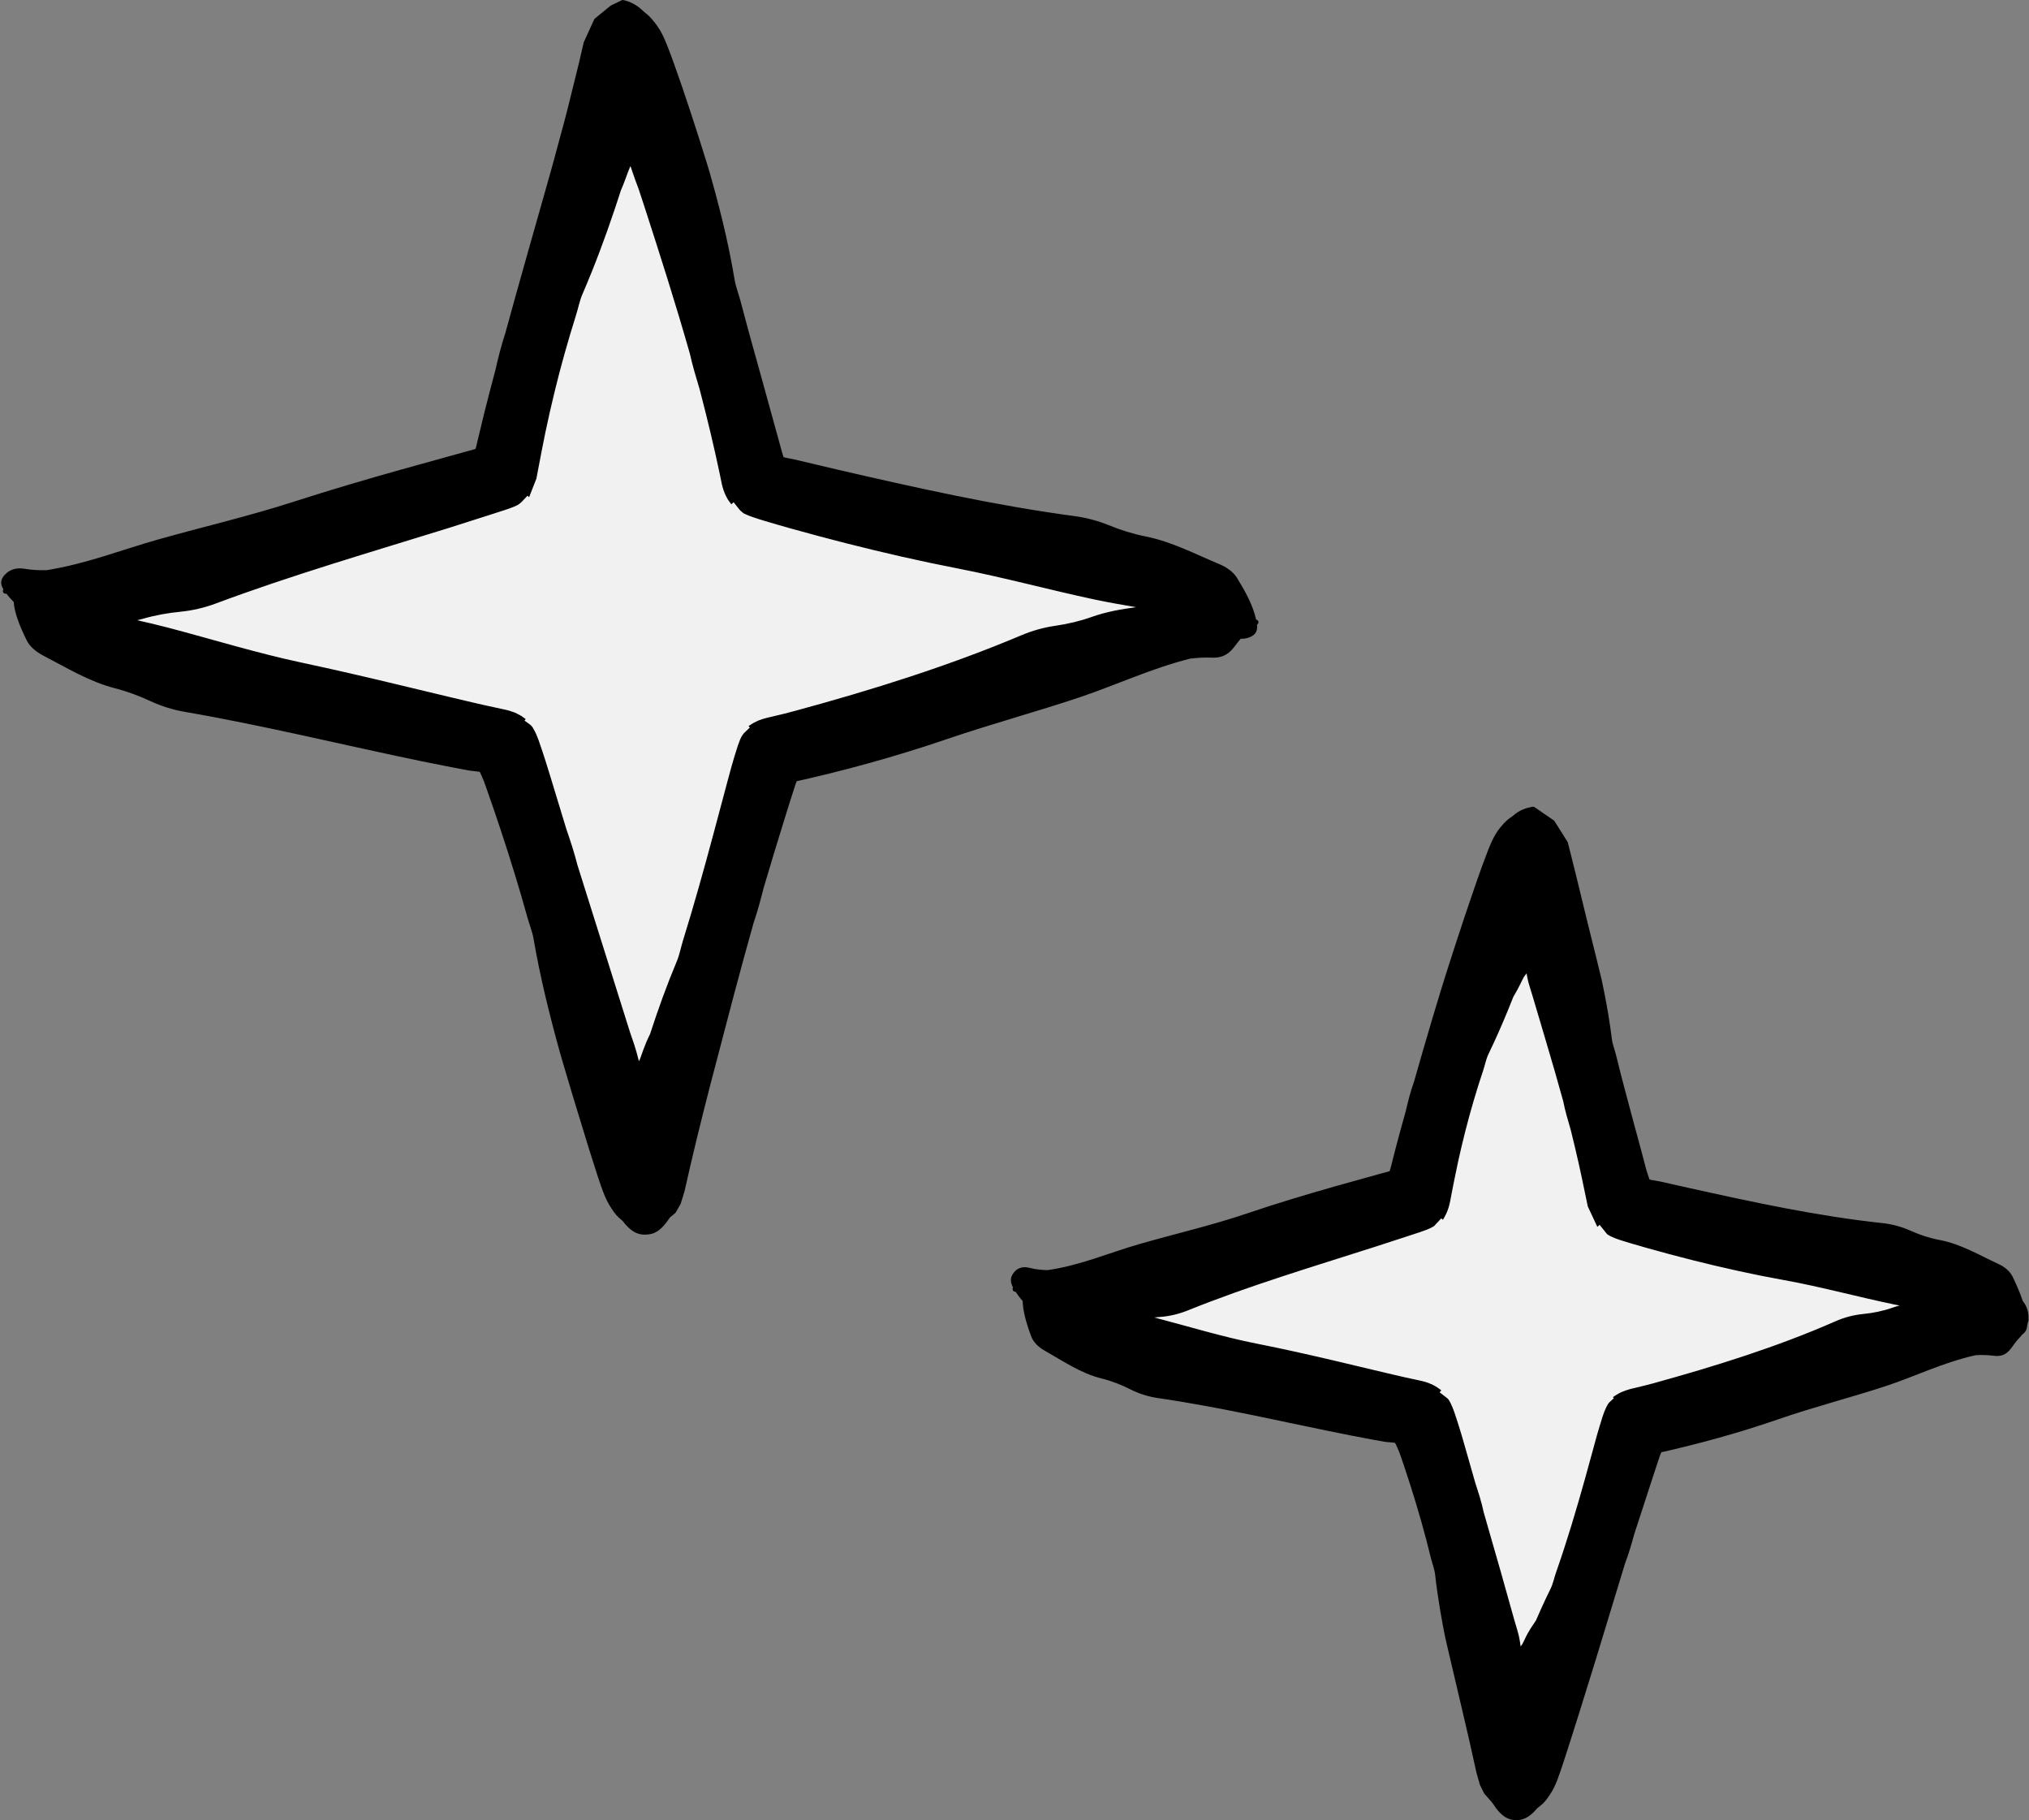
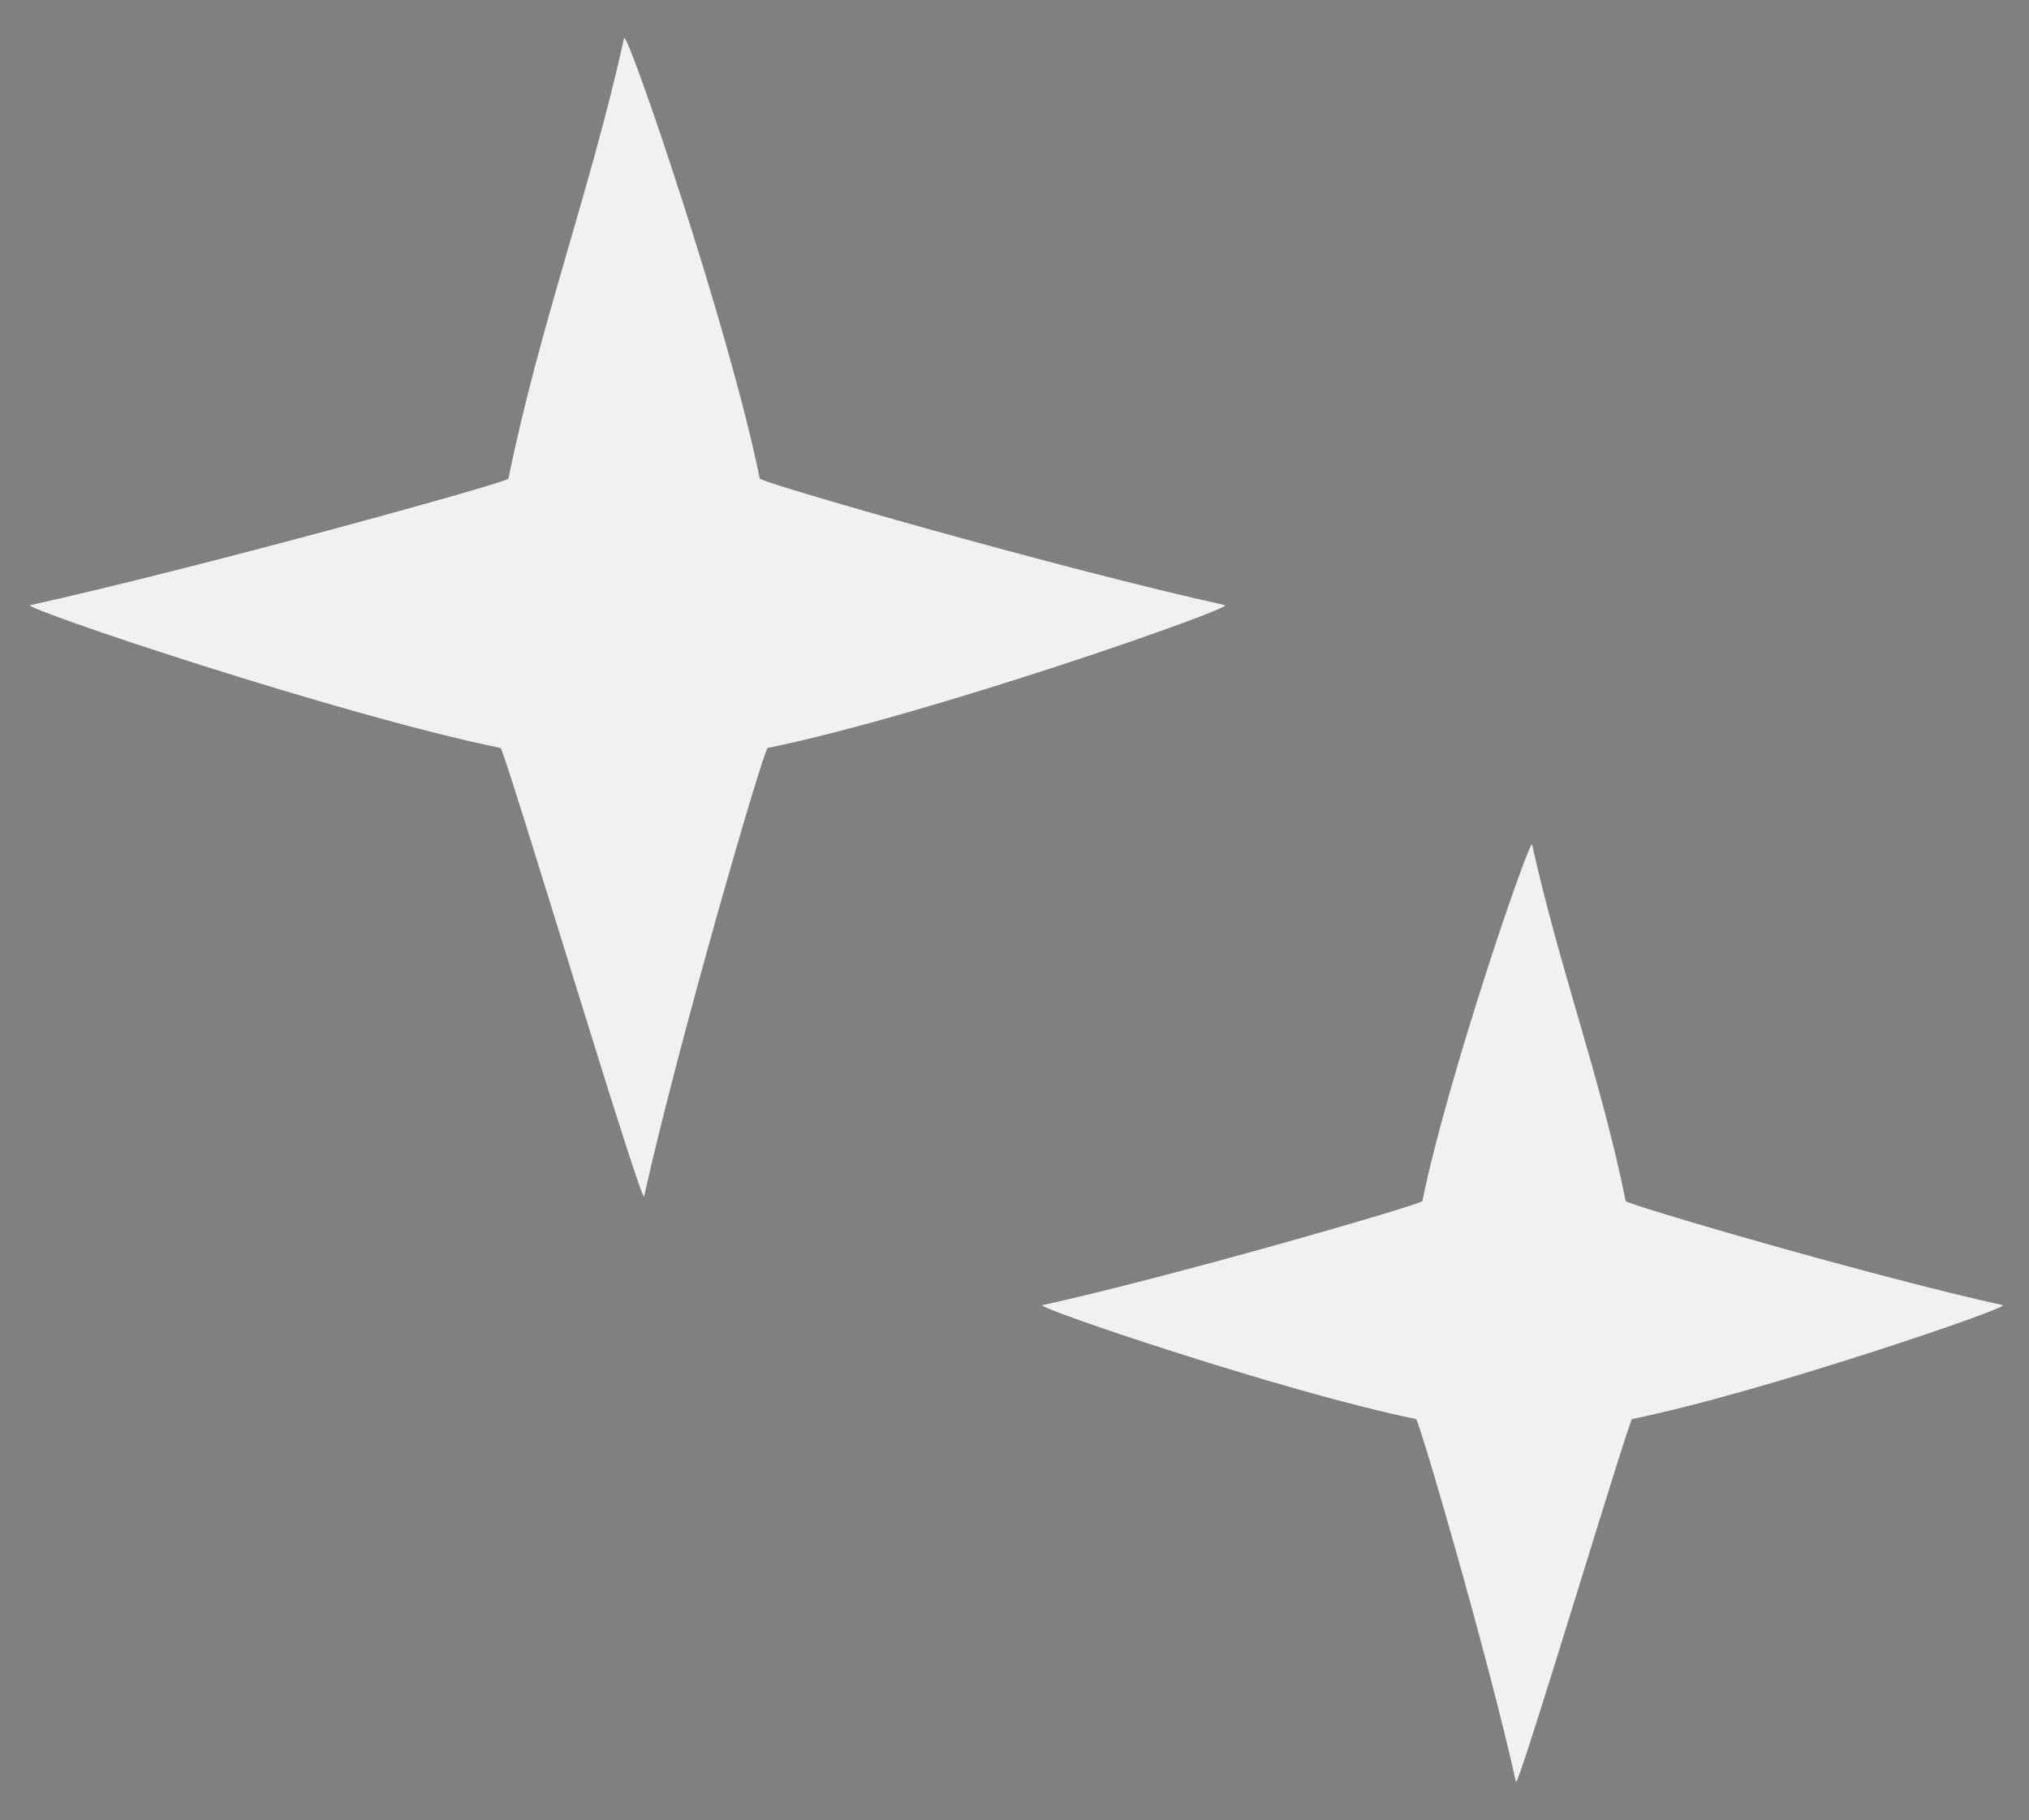
<svg xmlns="http://www.w3.org/2000/svg" fill="#000000" height="448.8" preserveAspectRatio="xMidYMid meet" version="1" viewBox="-0.3 -0.0 500.4 448.8" width="500.4" zoomAndPan="magnify">
  <rect x="-0.3" y="-0.0" width="500.4" height="448.8" fill="#808080" stroke="none" />
  <g id="Layer_2">
    <g>
      <g>
        <g id="change1_1">
          <path d="M189.038,184.42c-0.995,0.202-22.102,72.738-30.476,110.554 c-0.586,2.646-34.427-110.352-35.422-110.554 C83.599,176.375,4.529,149.791,7.179,149.207 c39.978-8.803,117.725-30.213,117.927-31.208 c7.601-37.532,20.136-70.762,28.51-108.578 c0.586-2.645,25.855,71.046,33.456,108.578 c0.202,0.995,74.743,22.405,114.721,31.208 C304.444,149.791,228.578,176.375,189.038,184.42z M493.633,321.816 c-32.347-7.123-92.837-24.863-93-25.668 c-6.15-30.368-16.293-57.255-23.068-87.853 c-0.474-2.141-20.92,57.485-27.07,87.853 c-0.163,0.805-61.348,18.545-93.694,25.668 c-2.144,0.472,60.111,21.566,92.103,28.075 c0.805,0.164,17.884,58.854,24.659,89.452 c0.474,2.141,27.855-89.288,28.661-89.452 C434.217,343.382,495.777,322.288,493.633,321.816z" fill="#f1f1f1" />
        </g>
        <g id="change2_1">
-           <path d="M499.957,325.253c0.022-0.287,0.03-0.57,0.014-0.835 c-0.022-0.356-0.064-0.654-0.136-0.985c-0.079-0.362-0.195-0.735-0.347-1.098 c-0.233-0.565-0.561-1.097-0.928-1.548c-0.66-2.016-1.534-3.972-2.462-5.914 c-0.695-1.453-2.022-2.51-3.498-3.19c-4.749-2.188-9.247-4.937-14.555-5.937 c-2.493-0.47-4.892-1.268-7.25-2.326c-2.116-0.95-4.511-1.59-6.826-1.837 c-16.085-1.721-31.961-5.173-47.702-8.659l-4.265-0.956 c-1.34-0.298-3.189-0.747-3.358-0.726c-0.554-0.088-1.134-0.184-1.73-0.31 c-0.14-0.042-0.32-0.045-0.422-0.14l-0.132-0.394l-0.268-0.816l-0.243-0.766 l-0.119-0.366l-0.245-0.905l-1.029-3.902l-2.104-7.768 c-1.385-5.178-2.784-10.327-4.036-15.51c-0.351-1.429-0.93-2.83-1.104-4.271 c-0.483-3.921-1.14-7.799-1.909-11.639l-0.592-2.87l-1.16-4.751 l-2.523-10.173l-2.557-10.53l-1.32-5.287l-0.665-2.652l-0.083-0.332 l-0.042-0.166c-0.017-0.036-0.035-0.059-0.053-0.089l-0.213-0.342l-0.427-0.684 l-1.72-2.733l-0.865-1.366c-0.077-0.144-0.133-0.157-0.195-0.204l-0.184-0.128 l-0.368-0.256l-1.476-1.012l-0.742-0.501l-0.539-0.388 c-0.287-0.206-0.575-0.403-0.865-0.594l-0.435-0.281l-0.218-0.137 c-0.038-0.022-0.069-0.047-0.113-0.066c-0.109-0.016-0.182,0.003-0.242,0.007 c-0.872,0.142-1.542,0.325-2.365,0.653c-0.8,0.328-1.665,0.827-2.592,1.65 c-0.467,0.353-0.964,0.648-1.47,1.118c-0.509,0.447-1.025,1.051-1.56,1.685 c-1.074,1.26-2.142,3.266-3.096,5.799c-0.969,2.472-1.908,5.118-2.839,7.777 c-1.859,5.336-3.673,10.798-5.454,16.268l-2.127,6.632l-1.154,3.716 l-2.251,7.452c-1.479,4.976-2.92,9.969-4.346,14.982 c-0.852,2.377-1.481,4.839-2.059,7.322c-0.777,2.769-1.542,5.55-2.282,8.352 l-1.086,4.223l-0.264,1.063l-0.042,0.166l-0.014,0.043l-0.027,0.087 l-0.103,0.341l-0.128,0.452c0.004,0.093-0.094,0.11-0.17,0.13l-0.234,0.061 l-0.46,0.115l-1.421,0.389l-10.986,3.061 c-7.345,2.082-14.679,4.285-21.945,6.747 c-8.781,2.974-17.876,5.047-26.798,7.624 c-7.28,2.101-14.373,5.216-22.399,6.349c-1.464-0.029-2.931-0.186-4.404-0.556 c-1.505-0.378-2.839-0.147-3.875,1.13c-1.04,1.282-0.867,2.442-0.235,3.668 c-0.048,0.117-0.078,0.232-0.078,0.34c-0.003,0.597,0.335,0.741,0.745,0.763 c0.526,0.813,1.111,1.575,1.736,2.305c0.014,1.172,0.233,2.365,0.487,3.525 c0.399,1.719,0.97,3.415,1.59,5.099c0.561,1.521,1.811,2.707,3.239,3.514 c4.589,2.591,8.912,5.632,14.158,6.931c2.462,0.609,4.811,1.527,7.113,2.693 c2.066,1.047,4.428,1.79,6.726,2.126c15.974,2.321,31.63,6.07,47.514,9.213 l5.725,1.087l2.792,0.5l1.111,0.107l0.946,0.092l0.243,0.024 c0.077,0.01,0.18-0.002,0.206,0.081c0.077,0.126,0.143,0.259,0.209,0.394 c0.261,0.54,0.508,1.114,0.757,1.713l0.091,0.224 c0.01,0.017,0.04,0.101,0.074,0.199l0.095,0.27l0.376,1.082l0.74,2.176 l1.434,4.384c1.869,5.871,3.573,11.814,5.029,17.826 c0.339,1.398,0.903,2.769,1.062,4.179c0.322,2.86,0.73,5.702,1.202,8.528 c0.237,1.414,0.488,2.823,0.753,4.23l0.408,2.108 c0.042,0.247,0.208,0.956,0.337,1.525l0.41,1.778l3.514,14.966 c1.196,5.101,2.405,10.272,3.58,15.732l0.703,2.462 c0.061,0.193,0.112,0.438,0.181,0.589l0.212,0.427l0.423,0.855 c0.143,0.264,0.279,0.616,0.428,0.809l0.454,0.516l0.883,1.008 c0.271,0.333,0.574,0.621,0.82,0.991l0.745,1.1l0.717,0.854 c0.237,0.274,0.456,0.444,0.686,0.671c0.697,0.606,1.359,0.962,1.925,1.122 c0.299,0.107,0.555,0.139,0.819,0.189l0.373,0.045 c0.274,0.017,0.423,0.016,0.599,0.014c1.299-0.03,2.698-0.436,4.39-2.23 c0.208-0.207,0.421-0.484,0.637-0.712l0.685-0.535 c0.467-0.36,0.951-0.812,1.442-1.429c0.488-0.591,0.983-1.375,1.486-2.167 c0.247-0.452,0.497-0.866,0.733-1.422c0.243-0.496,0.471-1.09,0.698-1.693 c0.903-2.437,1.758-5.155,2.621-7.811l2.563-8.08l4.114-13.239l2.882-9.463 l4.431-14.55c0.887-2.29,1.566-4.661,2.211-7.044l4.801-14.726l1.208-3.653 l0.302-0.908l0.073-0.197l0.114-0.295c0.082-0.188,0.131-0.401,0.243-0.564 l0.614-0.124l1.937-0.449l3.847-0.927c2.556-0.635,5.096-1.305,7.623-2.009 c5.053-1.409,10.051-2.957,14.995-4.669c8.726-3.023,17.714-5.282,26.495-8.18 c7.173-2.374,14.036-5.796,21.99-7.553c1.474-0.09,2.965-0.063,4.517,0.145 c1.607,0.2,2.938-0.168,4.154-1.744c0.328-0.41,0.592-0.808,0.941-1.287 c0.161-0.235,0.408-0.521,0.729-0.903c0.02-0.024,0.026-0.038,0.056-0.069 l0.118-0.115l0.216-0.229l0.19-0.224c0.074-0.088,0.057-0.089,0.291-0.336 c0.098-0.109,0.178-0.221,0.265-0.332c0.898-0.598,1.211-1.407,1.257-2.362 c0.003-0.011,0.009-0.02,0.012-0.03c0.081-0.258,0.137-0.521,0.183-0.783 c0.005-0.009,0.017-0.018,0.022-0.028 C500.021,325.603,500.022,325.409,499.957,325.253z M459.138,324.001 c-2.269,0.22-4.623,0.843-6.715,1.766 c-14.546,6.398-29.815,11.118-44.981,15.318l-1.95,0.505l-2.432,0.597 c-1.636,0.344-3.226,0.833-4.474,1.596c-0.337,0.171-0.596,0.388-0.898,0.579 l-0.109,0.073l-0.055,0.037l-0.027,0.019l-0.014,0.009 c-0.056-0.056,0.443,0.519,0.225,0.281c-0.078,0.057-0.142,0.119-0.21,0.178 l-0.393,0.361c-0.246,0.257-0.559,0.455-0.761,0.775 c-0.217,0.302-0.38,0.661-0.558,1.006c-0.678,1.422-1.114,3.051-1.597,4.607 l-0.693,2.349l-0.406,1.483l-0.806,2.955l-1.62,5.888 c-2.182,7.835-4.497,15.616-7.191,23.286c-0.478,1.362-0.75,2.825-1.383,4.1 c-0.863,1.739-1.685,3.493-2.475,5.26l-1.131,2.568l-0.525,0.779 c-0.633,0.923-1.071,1.612-1.436,2.269c-0.363,0.649-0.652,1.267-0.924,1.839 c-0.271,0.565-0.519,1.086-0.757,1.328l-0.091,0.085 c-0.01,0.005-0.015,0.019-0.034,0.013l-0.013-0.093l-0.025-0.183l-0.097-0.671 c-0.065-0.418-0.129-0.782-0.197-1.116c-0.135-0.666-0.281-1.219-0.442-1.777 l-0.732-2.466l-3.365-11.981l-4.22-14.695 c-0.517-2.416-1.258-4.787-2.043-7.15l-3.148-11.01l-0.431-1.457 l-0.766-2.475c-0.529-1.635-1.035-3.309-1.755-4.796 c-0.162-0.39-0.401-0.699-0.604-1.047c-0.265-0.278-0.611-0.495-0.895-0.733 l-0.882-0.685l-0.223-0.17l-0.118-0.086l-0.015-0.011l-0.007-0.005 c-0.096,0.103,0.806-0.92,0.421-0.489l-0.027-0.02l-0.055-0.041l-0.437-0.326 c-1.167-0.871-2.675-1.555-4.367-1.934l-4.438-0.969l-2.798-0.646l-4.711-1.115 l-9.475-2.253c-6.338-1.49-12.716-2.926-19.15-4.196 c-8.532-1.686-16.9-4.266-25.343-6.466c0.414-0.04,0.827-0.085,1.246-0.112 c2.335-0.151,4.773-0.712,6.949-1.59c15.124-6.106,30.72-10.742,46.251-15.72 l9.332-3.036c1.134-0.364,2.254-0.741,3.345-1.147 c0.524-0.228,1.074-0.427,1.533-0.721l0.358-0.206l0.272-0.291l0.535-0.571 l0.52-0.554l0.255-0.277l0.127-0.143l0.062-0.081 c-0.086-0.082,0.769,0.697,0.408,0.365l0.003-0.005l0.006-0.01l0.012-0.02 l0.024-0.04c0.257-0.428,0.514-0.852,0.733-1.345 c0.244-0.455,0.413-1.008,0.605-1.523c0.149-0.558,0.315-1.102,0.419-1.688 l0.594-3.113l0.508-2.528l0.789-3.805c0.551-2.537,1.149-5.074,1.792-7.604 c1.288-5.06,2.755-10.095,4.426-15.073c0.462-1.376,0.72-2.851,1.345-4.141 c1.703-3.517,3.269-7.082,4.746-10.681l1.092-2.705l0.269-0.678 c0.065-0.147,0.08-0.141,0.12-0.219l0.202-0.338 c0.26-0.438,0.483-0.831,0.685-1.204c0.402-0.741,0.723-1.414,1.027-2.037 c0.301-0.615,0.585-1.181,0.849-1.496c0.107-0.125,0.205-0.261,0.317-0.408 l0.046-0.054c0.014-0.031,0.05-0.027,0.049,0.038l0.042,0.261l0.085,0.485 c0.111,0.615,0.234,1.123,0.368,1.612c0.263,0.964,0.598,1.909,0.912,2.98 l3.38,11.401c1.464,4.915,2.883,9.798,4.227,14.693 c0.47,2.408,1.178,4.772,1.868,7.128c0.684,2.695,1.297,5.391,1.921,8.086 l0.877,4.044l1.394,6.684l2.017,4.315l0.253,0.54l0.063,0.135l0.016,0.034 l0.008,0.017c1.125-1.015,0.318-0.273,0.572-0.495l0.045,0.06l0.174,0.224 l0.696,0.871l0.728,0.909l0.186,0.232c0.077,0.062,0.171,0.108,0.255,0.163 l0.522,0.316c1.486,0.746,3.22,1.209,4.889,1.729l4.133,1.196 c3.754,1.06,7.484,2.054,11.227,2.998c7.484,1.885,15.002,3.56,22.595,4.924 c9.175,1.647,18.205,4.155,27.361,6.044c0.388,0.08,0.781,0.147,1.171,0.222 c-0.583,0.157-1.165,0.33-1.744,0.535 C464.102,323.261,461.666,323.756,459.138,324.001z M293.21,162.398 c1.789-0.218,3.592-0.319,5.45-0.241c1.919,0.066,3.547-0.43,5.029-2.15 c0.395-0.447,0.709-0.875,1.095-1.387c0.068-0.111,0.234-0.284,0.327-0.419 c0.035-0.059,0.131-0.16,0.22-0.258c0.084-0.096,0.16-0.189,0.228-0.28 l0.159-0.174c0.639,0.04,1.298-0.048,1.979-0.29 c1.819-0.649,2.163-1.77,2.019-3.169c0.111-0.082,0.199-0.171,0.25-0.267 c0.285-0.534-0.033-0.823-0.491-1.037c-0.79-3.566-2.668-6.93-4.72-10.267 c-0.927-1.506-2.608-2.645-4.453-3.411c-5.934-2.465-11.59-5.491-18.141-6.794 c-3.076-0.612-6.056-1.553-8.998-2.755c-2.641-1.079-5.606-1.862-8.451-2.241 c-19.766-2.644-39.355-7.051-58.785-11.535l-10.111-2.391l-2.138-0.431 l-0.521-0.126c-0.076-0.033-0.195-0.031-0.231-0.11l-0.072-0.237l-0.298-0.975 c-1.633-5.92-3.266-11.842-4.899-17.766 c-1.814-6.488-3.621-12.96-5.329-19.463c-0.463-1.761-1.16-3.497-1.453-5.26 c-0.798-4.807-1.798-9.576-2.94-14.312c-0.571-2.369-1.178-4.729-1.814-7.083 l-0.975-3.526l-0.502-1.76l-0.279-0.957l-0.472-1.53 c-2.525-8.147-5.237-16.489-8.082-24.422c-0.714-1.964-1.435-3.923-2.19-5.659 c-0.753-1.755-1.575-3.043-2.373-4.053c-0.796-1.025-1.573-1.866-2.308-2.417 c-0.373-0.26-0.716-0.641-1.063-0.94c-0.343-0.301-0.677-0.562-1.004-0.793 c-1.187-0.809-2.156-1.183-3.294-1.464c-0.078-0.016-0.157-0.032-0.268-0.044 c-0.183-0.016-0.182,0.031-0.247,0.051l-0.319,0.155l-0.638,0.308l-1.278,0.616 l-0.32,0.155c-0.106,0.051-0.2,0.083-0.371,0.236l-0.913,0.742l-1.826,1.495 l-0.912,0.754c-0.077,0.083-0.151,0.081-0.229,0.234l-0.237,0.517l-0.473,1.035 l-1.889,4.146l-1.137,4.937l-1.185,4.783c-0.799,3.169-1.555,6.416-2.386,9.508 l-2.498,9.252l-1.087,3.937l-0.705,2.495 c-3.441,12.144-6.946,24.398-10.336,36.788c-0.97,2.959-1.749,5.988-2.435,9.06 c-0.968,3.556-1.867,7.15-2.785,10.734l-1.976,8.213 c-0.058,0.181-0.082,0.383-0.165,0.54c-0.186,0.068-0.377,0.111-0.563,0.162 l-4.059,1.122l-13.411,3.722c-8.96,2.516-17.911,5.14-26.797,8.011 c-10.899,3.52-22.131,6.132-33.187,9.237 c-9.021,2.53-17.866,6.071-27.758,7.637c-1.791,0.048-3.582-0.035-5.37-0.334 c-1.827-0.304-3.476-0.002-4.812,1.341c-1.342,1.349-1.187,2.513-0.473,3.721 c-0.065,0.121-0.107,0.239-0.113,0.347c-0.033,0.604,0.373,0.733,0.875,0.734 c0.544,0.717,1.147,1.392,1.794,2.036c0.072,1.352,0.463,2.747,0.905,4.103 c0.608,1.794,1.417,3.572,2.284,5.339c0.783,1.596,2.375,2.895,4.159,3.817 c5.733,2.961,11.178,6.351,17.633,8.017c3.029,0.781,5.944,1.869,8.816,3.205 c2.578,1.2,5.496,2.107,8.312,2.594c19.573,3.371,38.875,8.139,58.425,12.184 l7.425,1.476l3.732,0.703l0.468,0.086l0.234,0.043l0.106,0.015l0.356,0.042 l0.73,0.086l1.144,0.135c0.244-0.039,0.265,0.219,0.358,0.357l0.231,0.501 l0.45,1.044l0.226,0.549l0.471,1.314c1.25,3.517,2.467,7.073,3.649,10.641 c2.363,7.139,4.586,14.339,6.6,21.609c0.476,1.719,1.182,3.412,1.479,5.14 c1.621,9.421,3.916,18.701,6.473,27.929l0.724,2.502l0.9,3.047l1.831,6.124 l3.765,12.289l1.934,6.081c0.654,1.99,1.31,4.006,2.022,5.653 c0.711,1.657,1.487,2.805,2.215,3.844c0.737,1.006,1.465,1.597,2.138,2.18 c1.443,1.895,2.753,2.8,3.904,3.13c0.605,0.17,1.064,0.235,1.813,0.207 c0.423-0.018,0.882-0.051,1.398-0.192c1.027-0.264,2.268-0.979,3.638-2.796 l0.523-0.72c0.184-0.221,0.326-0.527,0.551-0.667 c0.416-0.369,0.838-0.637,1.249-1.091l1.185-2.071 c0.345-0.972,0.655-2.133,0.985-3.19c2.043-9.154,4.173-17.748,6.38-26.312 l5.697-21.718c1.605-6.029,3.239-12.053,4.935-18.06 c0.982-2.858,1.761-5.793,2.512-8.741c1.72-5.825,3.487-11.638,5.284-17.412 l1.354-4.316l1.169-3.64l0.257-0.692c0.023-0.057,0.045-0.113,0.073-0.168 c0.033-0.053,0.114-0.034,0.169-0.055l0.362-0.073l2.477-0.561l4.98-1.191 c3.308-0.818,6.594-1.681,9.862-2.589c6.535-1.815,13-3.805,19.397-5.988 c10.788-3.684,21.849-6.654,32.675-10.29 C274.962,168.909,283.482,164.869,293.21,162.398z M251.642,156.62 c-18.049,7.617-36.908,13.514-55.695,18.614l-2.795,0.737l-4.448,1.061 c-0.458,0.101-0.877,0.255-1.302,0.4l-0.637,0.217 c-0.199,0.086-0.384,0.186-0.576,0.278c-0.376,0.191-0.782,0.361-1.096,0.592 l-0.501,0.325l-0.25,0.162l-0.031,0.02c0.648,0.749,0.171,0.215,0.311,0.385 l-0.016,0.012l-0.063,0.05l-0.114,0.103l-0.872,0.834l-0.439,0.43l-0.375,0.51 c-0.457,0.723-0.747,1.605-1.057,2.46c-0.291,0.872-0.564,1.751-0.831,2.632 l-0.732,2.497l-0.908,3.34l-3.544,13.276 c-2.369,8.828-4.818,17.622-7.53,26.355c-0.531,1.709-0.851,3.521-1.533,5.142 c-2.461,5.856-4.615,11.832-6.574,17.883c-0.773,1.573-1.249,2.737-1.659,3.861 c-0.41,1.116-0.752,2.203-1.042,2.786l-0.032,0.064 c-0.033-0.013-0.049-0.106-0.068-0.156l-0.099-0.356l-0.172-0.661l-0.306-1.148 c-0.195-0.703-0.384-1.306-0.582-1.902l-0.619-1.793l-0.353-1.034l-1.73-5.505 c-3.761-11.956-7.52-23.907-11.281-35.866 c-0.738-2.948-1.696-5.848-2.695-8.743l-3.983-13.083l-1.022-3.292 l-0.867-2.696c-0.325-0.985-0.651-1.972-1.002-2.941 c-0.353-0.967-0.749-1.907-1.246-2.737c-0.403-0.925-1.28-1.35-1.979-1.885 l-0.14-0.098l-0.073-0.05l-0.019-0.012l-0.01-0.006 c-0.286,0.32,0.379-0.444,0.308-0.368l-0.034-0.024l-0.27-0.192l-0.539-0.384 c-0.333-0.274-0.785-0.469-1.199-0.69c-0.212-0.107-0.417-0.22-0.634-0.321 l-0.714-0.239c-0.477-0.157-0.943-0.332-1.461-0.432l-5.494-1.195l-2.96-0.682 l-5.936-1.401l-11.921-2.862c-7.967-1.909-15.969-3.781-24.027-5.493 c-11.02-2.344-21.871-5.701-32.804-8.583c-2.582-0.683-5.198-1.287-7.831-1.89 c0.475-0.117,0.95-0.223,1.425-0.36c3.038-0.878,6.135-1.431,9.321-1.743 c2.86-0.281,5.868-0.984,8.574-1.994c18.806-7.029,38.113-12.62,57.333-18.596 l10.104-3.219l3.891-1.253c0.67-0.217,1.32-0.457,1.966-0.701 c0.615-0.277,1.297-0.484,1.756-0.924c0.268-0.184,0.48-0.41,0.689-0.638 l0.626-0.66l0.306-0.327l0.152-0.169l0.074-0.094l0.019-0.024l0.005-0.006 c0.823,0.738,0.229,0.201,0.414,0.364l0.006-0.014l0.022-0.057l0.356-0.902 l1.411-3.59l1.283-6.726l0.969-4.834c0.689-3.219,1.392-6.436,2.186-9.641 c1.546-6.415,3.358-12.795,5.344-19.135c0.545-1.716,0.883-3.537,1.581-5.162 c2.949-6.815,5.552-13.787,7.935-20.882l0.881-2.668l0.435-1.336l0.216-0.669 l0.075-0.176l0.494-1.179c0.299-0.747,0.555-1.438,0.785-2.084 c0.279-0.769,0.526-1.478,0.749-1.953l0.136-0.313l0.064-0.162l0.031-0.083 l0.016-0.041c0.019-0.008,0.033,0.034,0.044,0.053 c0.165,0.407,0.275,0.793,0.395,1.144c0.231,0.706,0.442,1.312,0.66,1.909 l0.667,1.795l0.341,0.938l1.397,4.25c3.88,11.994,7.721,24.009,11.157,36.1 c0.667,2.968,1.537,5.895,2.421,8.818c0.908,3.464,1.78,6.931,2.605,10.393 l1.201,5.187l0.65,2.946l0.509,2.361l0.503,2.455 c0.229,1.045,0.569,2.03,0.993,2.906c0.239,0.405,0.432,0.885,0.708,1.228 l0.397,0.543l0.199,0.271l0.05,0.068c1.133-1.016,0.322-0.271,0.578-0.493 l0.014,0.018l0.027,0.037l0.107,0.139l0.853,1.069 c0.306,0.358,0.555,0.768,0.961,1.053c0.193,0.149,0.356,0.329,0.573,0.453 l0.703,0.315c0.456,0.225,0.969,0.384,1.462,0.565 c0.996,0.351,2.023,0.664,3.049,0.973l2.887,0.852l3.429,0.978 c4.557,1.279,9.097,2.488,13.649,3.646c9.102,2.313,18.24,4.411,27.453,6.2 c11.292,2.192,22.461,5.241,33.749,7.656c3.408,0.728,6.858,1.313,10.34,1.912 c-3.68,0.492-7.36,1.119-10.997,2.415c-2.904,1.033-5.895,1.731-8.988,2.178 C257.138,154.704,254.239,155.52,251.642,156.62z" fill="inherit" />
-         </g>
+           </g>
      </g>
    </g>
  </g>
</svg>